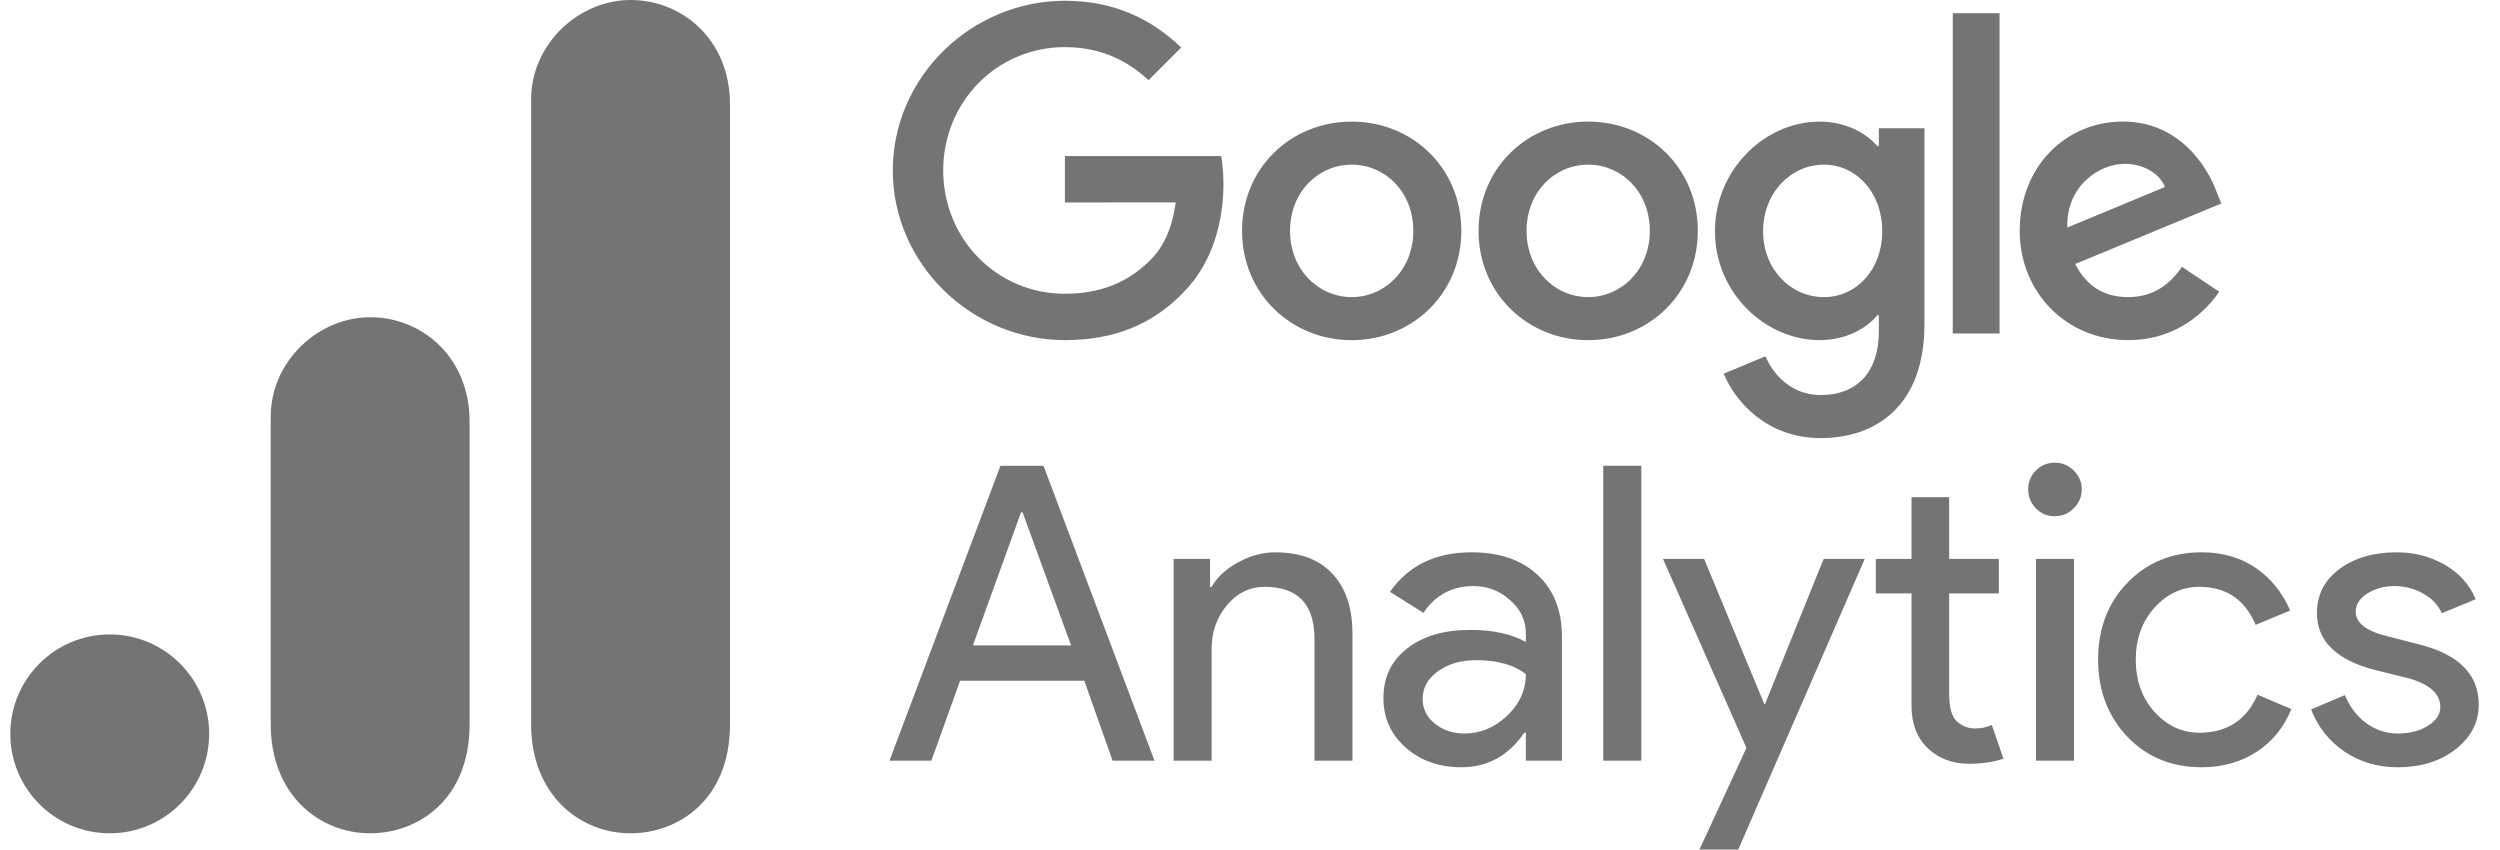
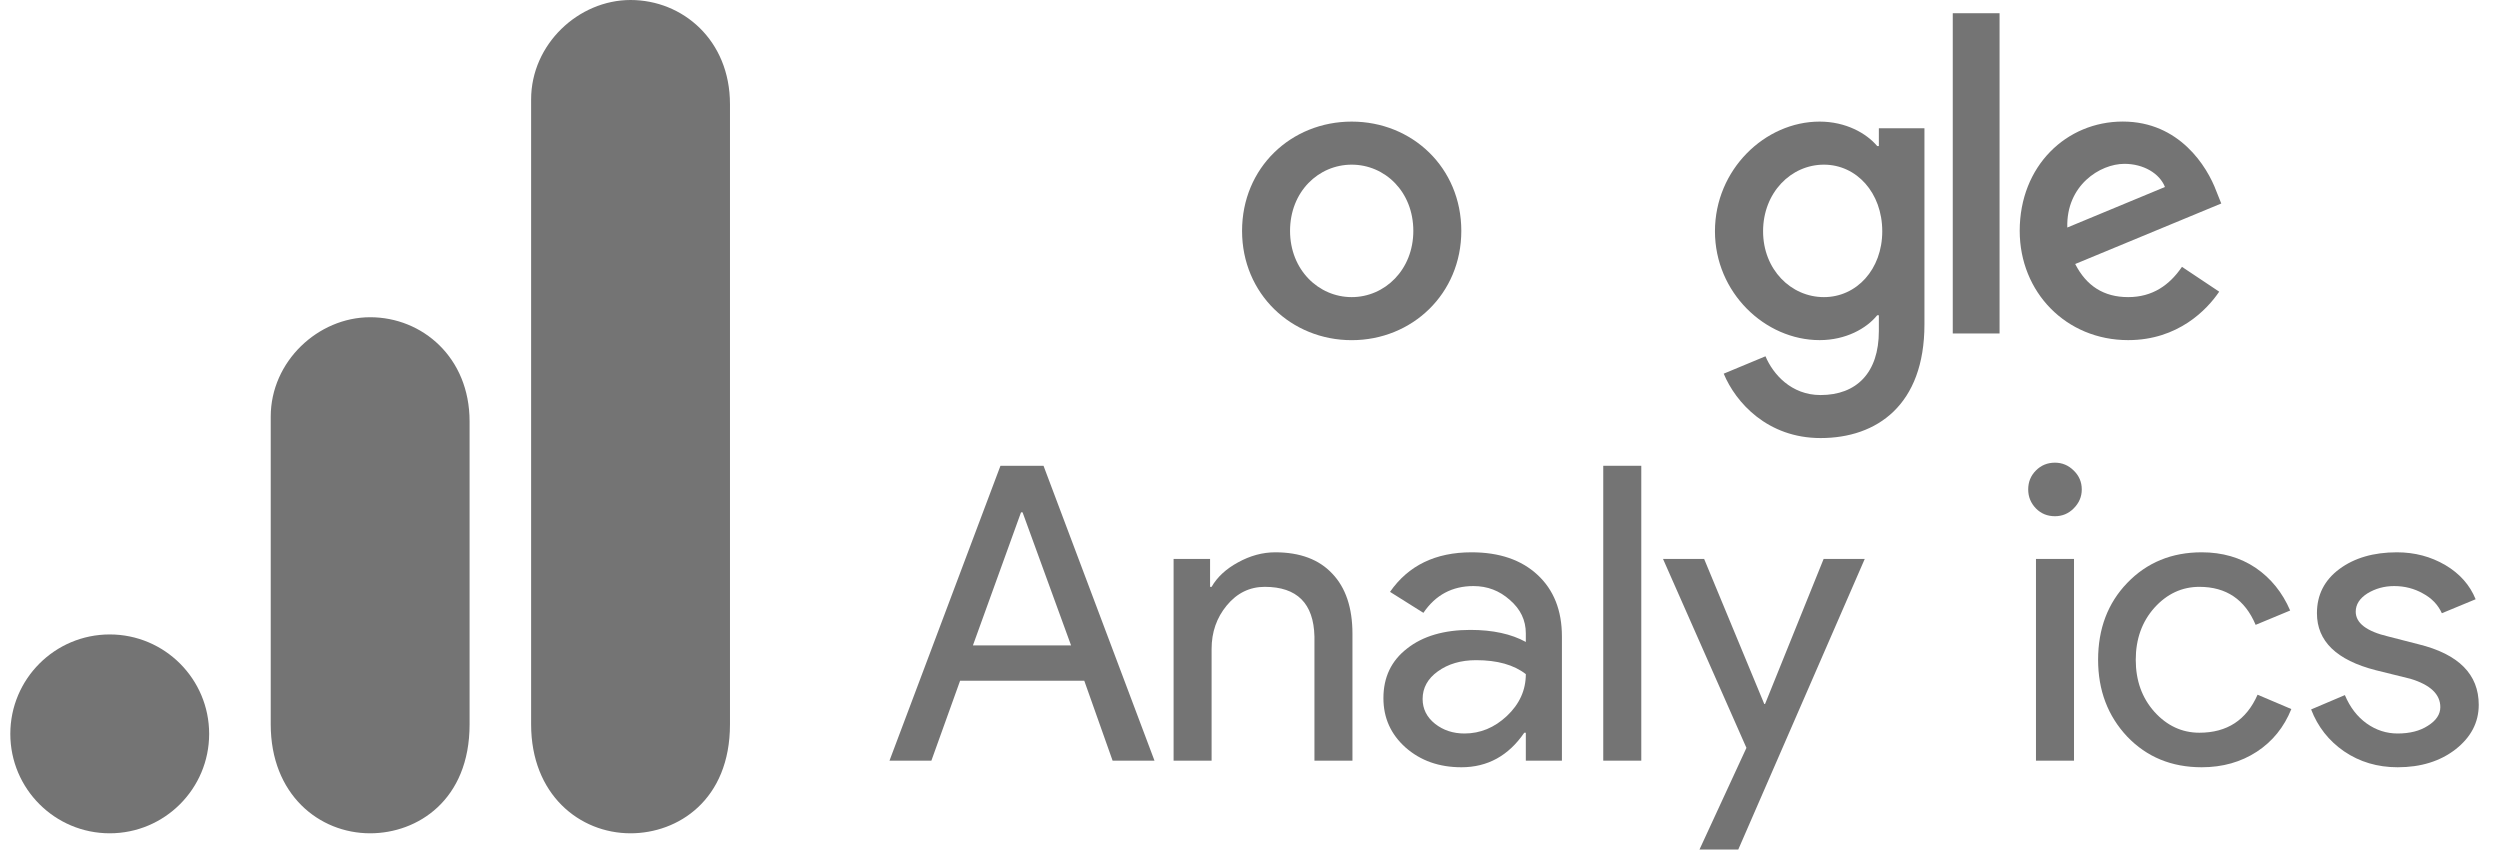
<svg xmlns="http://www.w3.org/2000/svg" width="103" height="35" viewBox="0 0 103 35" fill="none">
  <g clip-path="url(#clip0_7577_35893)">
    <path d="M60.206 9.513C60.206 12.105 58.178 14.015 55.69 14.015C53.201 14.015 51.173 12.105 51.173 9.513C51.173 6.902 53.201 5.01 55.69 5.01C58.178 5.01 60.206 6.902 60.206 9.513ZM58.229 9.513C58.229 7.893 57.054 6.784 55.69 6.784C54.325 6.784 53.15 7.893 53.15 9.513C53.15 11.116 54.325 12.241 55.69 12.241C57.054 12.241 58.229 11.114 58.229 9.513Z" fill="#747474" />
-     <path d="M69.95 9.513C69.95 12.105 67.922 14.015 65.433 14.015C62.945 14.015 60.917 12.105 60.917 9.513C60.917 6.904 62.945 5.01 65.433 5.01C67.922 5.01 69.95 6.902 69.95 9.513ZM67.973 9.513C67.973 7.893 66.798 6.784 65.433 6.784C64.069 6.784 62.894 7.893 62.894 9.513C62.894 11.116 64.069 12.241 65.433 12.241C66.798 12.241 67.973 11.114 67.973 9.513Z" fill="#747474" />
    <path d="M79.287 5.282V13.365C79.287 16.69 77.326 18.048 75.008 18.048C72.826 18.048 71.512 16.589 71.017 15.395L72.738 14.679C73.045 15.411 73.796 16.276 75.006 16.276C76.489 16.276 77.409 15.361 77.409 13.637V12.99H77.34C76.897 13.536 76.045 14.013 74.969 14.013C72.718 14.013 70.656 12.052 70.656 9.529C70.656 6.987 72.718 5.01 74.969 5.01C76.043 5.01 76.895 5.487 77.34 6.017H77.409V5.284H79.287V5.282ZM77.549 9.529C77.549 7.943 76.491 6.784 75.146 6.784C73.781 6.784 72.639 7.943 72.639 9.529C72.639 11.098 73.781 12.241 75.146 12.241C76.491 12.241 77.549 11.098 77.549 9.529Z" fill="#747474" />
    <path d="M82.382 0.545V13.739H80.454V0.545H82.382Z" fill="#747474" />
    <path d="M89.897 10.994L91.431 12.017C90.936 12.75 89.742 14.013 87.68 14.013C85.122 14.013 83.212 12.036 83.212 9.51C83.212 6.833 85.138 5.008 87.459 5.008C89.795 5.008 90.938 6.868 91.311 7.872L91.516 8.384L85.498 10.877C85.959 11.78 86.675 12.241 87.68 12.241C88.687 12.241 89.385 11.745 89.897 10.994ZM85.173 9.374L89.196 7.704C88.975 7.142 88.309 6.75 87.526 6.75C86.521 6.75 85.122 7.637 85.173 9.374Z" fill="#747474" />
-     <path d="M43.874 8.341V6.431H50.311C50.373 6.764 50.406 7.158 50.406 7.584C50.406 9.017 50.014 10.789 48.752 12.052C47.523 13.331 45.954 14.013 43.876 14.013C40.023 14.013 36.783 10.875 36.783 7.022C36.783 3.169 40.023 0.031 43.876 0.031C46.007 0.031 47.526 0.867 48.666 1.957L47.319 3.305C46.501 2.538 45.392 1.941 43.874 1.941C41.06 1.941 38.86 4.208 38.86 7.022C38.86 9.835 41.06 12.103 43.874 12.103C45.699 12.103 46.738 11.37 47.404 10.704C47.944 10.164 48.299 9.393 48.439 8.339L43.874 8.341Z" fill="#747474" />
    <path d="M42.066 21.108L40.084 26.591H44.128L42.13 21.108H42.066ZM38.373 31.339H36.647L41.219 19.19H42.993L47.565 31.339H45.839L44.672 28.046H39.556L38.373 31.339Z" fill="#747474" />
    <path d="M48.352 23.027H49.855V24.178H49.918C50.15 23.774 50.514 23.438 51.005 23.171C51.505 22.895 52.017 22.755 52.54 22.755C53.563 22.755 54.346 23.051 54.89 23.634C55.441 24.21 55.721 25.037 55.721 26.112V31.339H54.155V26.224C54.123 24.861 53.439 24.178 52.108 24.178C51.489 24.178 50.965 24.433 50.542 24.945C50.126 25.448 49.918 26.044 49.918 26.735V31.339H48.352V23.027Z" fill="#747474" />
    <path d="M58.612 28.797C58.612 29.205 58.78 29.545 59.123 29.82C59.463 30.088 59.867 30.22 60.338 30.22C60.986 30.22 61.569 29.98 62.081 29.501C62.6 29.013 62.864 28.438 62.864 27.774C62.373 27.391 61.689 27.199 60.818 27.199C60.186 27.199 59.659 27.355 59.235 27.663C58.82 27.962 58.612 28.342 58.612 28.797ZM60.626 22.755C61.777 22.755 62.68 23.067 63.344 23.682C64.015 24.302 64.351 25.149 64.351 26.224V31.339H62.864V30.188H62.8C62.149 31.139 61.285 31.611 60.21 31.611C59.291 31.611 58.524 31.339 57.908 30.796C57.301 30.252 56.997 29.577 56.997 28.765C56.997 27.902 57.321 27.223 57.972 26.719C58.62 26.208 59.491 25.952 60.578 25.952C61.505 25.952 62.265 26.12 62.864 26.448V26.096C62.864 25.552 62.644 25.097 62.209 24.721C61.781 24.337 61.282 24.146 60.706 24.146C59.831 24.146 59.143 24.513 58.644 25.249L57.269 24.385C58.024 23.298 59.143 22.755 60.626 22.755Z" fill="#747474" />
    <path d="M67.621 19.19V31.339H66.054V19.19H67.621Z" fill="#747474" />
    <path d="M76.828 23.027L71.617 35H70.019L71.953 30.812L68.516 23.027H70.21L72.688 29.005H72.72L75.134 23.027H76.828Z" fill="#747474" />
-     <path d="M81.12 31.467C80.449 31.467 79.889 31.259 79.442 30.844C78.994 30.428 78.762 29.849 78.754 29.101V24.449H77.283V23.027H78.754V20.485H80.305V23.027H82.351V24.449H80.305V28.59C80.305 29.145 80.409 29.525 80.624 29.725C80.848 29.916 81.092 30.012 81.36 30.012C81.488 30.012 81.608 30.004 81.727 29.98C81.843 29.948 81.955 29.913 82.063 29.869L82.543 31.259C82.135 31.395 81.663 31.467 81.12 31.467Z" fill="#747474" />
    <path d="M85.769 20.165C85.769 20.465 85.657 20.725 85.433 20.949C85.217 21.164 84.961 21.268 84.665 21.268C84.354 21.268 84.094 21.164 83.882 20.949C83.666 20.725 83.562 20.465 83.562 20.165C83.562 19.858 83.666 19.598 83.882 19.382C84.094 19.17 84.354 19.062 84.665 19.062C84.961 19.062 85.217 19.17 85.433 19.382C85.657 19.598 85.769 19.858 85.769 20.165ZM85.449 23.027V31.339H83.882V23.027H85.449Z" fill="#747474" />
    <path d="M90.71 31.611C89.471 31.611 88.448 31.191 87.641 30.348C86.841 29.497 86.442 28.442 86.442 27.183C86.442 25.904 86.841 24.849 87.641 24.018C88.448 23.178 89.471 22.755 90.71 22.755C91.561 22.755 92.301 22.971 92.932 23.394C93.559 23.822 94.035 24.409 94.355 25.153L92.932 25.744C92.493 24.701 91.721 24.178 90.614 24.178C89.899 24.178 89.279 24.465 88.76 25.041C88.248 25.616 87.993 26.332 87.993 27.183C87.993 28.038 88.248 28.75 88.76 29.325C89.279 29.901 89.899 30.188 90.614 30.188C91.753 30.188 92.552 29.669 93.012 28.622L94.403 29.213C94.103 29.96 93.627 30.548 92.98 30.971C92.329 31.395 91.573 31.611 90.71 31.611Z" fill="#747474" />
    <path d="M102.124 29.037C102.124 29.765 101.804 30.376 101.164 30.876C100.533 31.363 99.742 31.611 98.783 31.611C97.951 31.611 97.216 31.391 96.577 30.956C95.945 30.52 95.493 29.944 95.218 29.229L96.609 28.638C96.82 29.141 97.12 29.529 97.504 29.805C97.895 30.084 98.323 30.22 98.783 30.22C99.282 30.22 99.698 30.116 100.029 29.901C100.369 29.689 100.541 29.433 100.541 29.133C100.541 28.602 100.129 28.214 99.31 27.966L97.887 27.614C96.265 27.199 95.458 26.416 95.458 25.265C95.458 24.509 95.765 23.902 96.385 23.442C97 22.987 97.791 22.755 98.751 22.755C99.486 22.755 100.149 22.931 100.749 23.282C101.344 23.634 101.76 24.106 101.996 24.689L100.605 25.265C100.445 24.913 100.181 24.641 99.822 24.449C99.47 24.25 99.074 24.146 98.639 24.146C98.231 24.146 97.863 24.25 97.536 24.449C97.216 24.653 97.056 24.905 97.056 25.201C97.056 25.672 97.504 26.012 98.399 26.224L99.646 26.544C101.296 26.951 102.124 27.782 102.124 29.037Z" fill="#747474" />
    <path d="M21.882 4.096V29.846C21.882 32.729 23.87 34.332 25.979 34.332C27.93 34.332 30.075 32.967 30.075 29.846V4.292C30.075 1.652 28.125 0 25.979 0C23.833 0 21.882 1.823 21.882 4.096Z" fill="#747474" />
    <path d="M11.154 17.166V29.846C11.154 32.729 13.141 34.332 15.251 34.332C17.201 34.332 19.347 32.967 19.347 29.846V17.361C19.347 14.722 17.396 13.07 15.251 13.07C13.105 13.07 11.154 14.892 11.154 17.166Z" fill="#747474" />
    <path d="M8.617 30.236C8.617 32.497 6.783 34.332 4.521 34.332C2.259 34.332 0.425 32.497 0.425 30.236C0.425 27.974 2.259 26.139 4.521 26.139C6.783 26.139 8.617 27.974 8.617 30.236Z" fill="#747474" />
  </g>
  <defs>
    <clipPath id="clip0_7577_35893">
      <rect width="101.698" height="35" fill="white" transform="translate(0.425)" />
    </clipPath>
  </defs>
</svg>